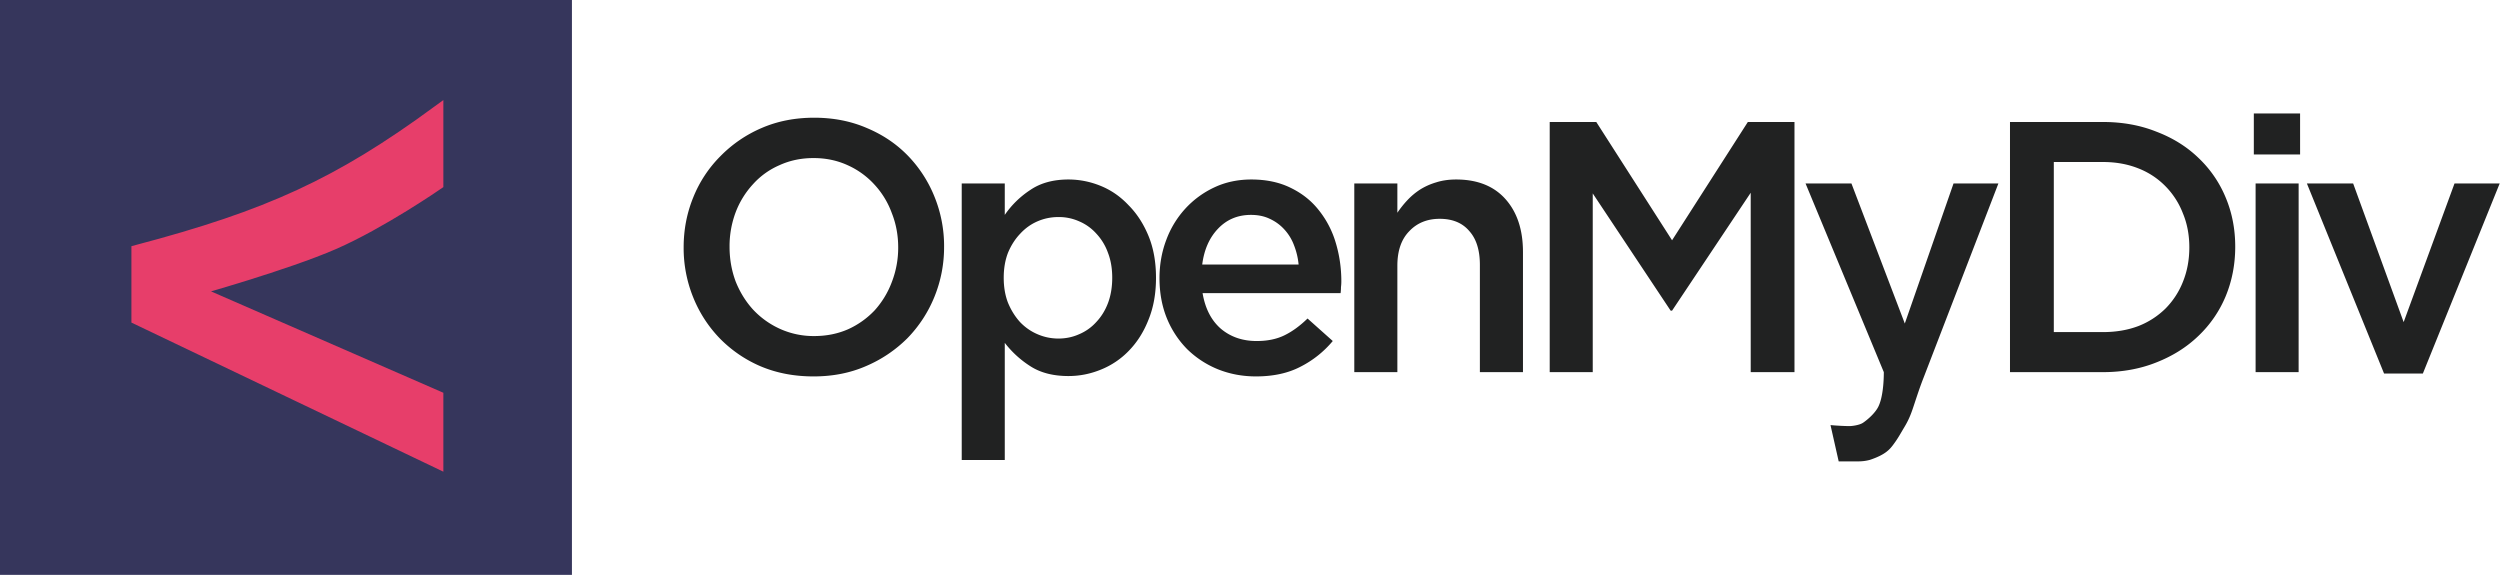
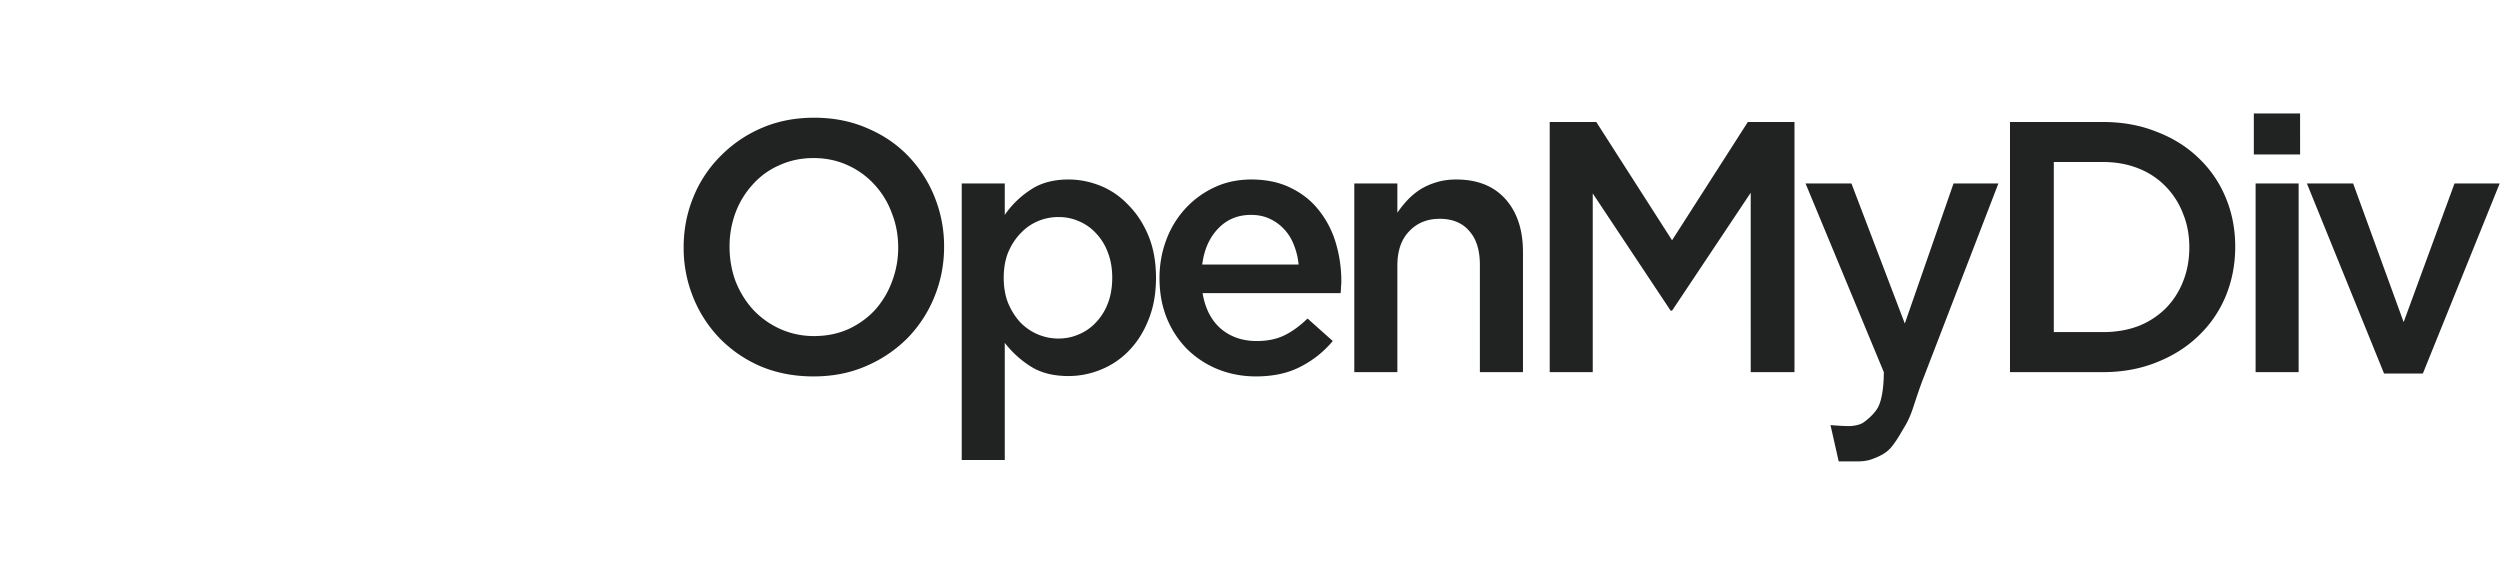
<svg xmlns="http://www.w3.org/2000/svg" width="187" height="43">
  <path d="M70.617 18.453a9.8 9.8 0 0 1-.719 3.742 9.6 9.6 0 0 1-2.023 3.102 9.8 9.8 0 0 1-3.086 2.082q-1.781.779-3.937.777-2.156 0-3.942-.75a9.5 9.5 0 0 1-3.058-2.082 9.5 9.5 0 0 1-1.997-3.074 9.8 9.8 0 0 1-.718-3.742q-.001-1.98.718-3.742a9.2 9.2 0 0 1 2.024-3.075 9.6 9.6 0 0 1 3.086-2.113q1.781-.773 3.937-.773t3.942.773q1.781.748 3.058 2.059a9.5 9.5 0 0 1 1.996 3.074 9.8 9.8 0 0 1 .72 3.742m-3.433.055q0-1.365-.477-2.567a6.3 6.3 0 0 0-1.305-2.14 6.05 6.05 0 0 0-1.996-1.442q-1.172-.537-2.554-.535-1.383-.002-2.555.535a5.7 5.7 0 0 0-1.969 1.414 6.5 6.5 0 0 0-1.305 2.114 7.2 7.2 0 0 0-.453 2.566q-.002 1.364.453 2.594.477 1.2 1.305 2.11a6.3 6.3 0 0 0 2.02 1.445 6.1 6.1 0 0 0 2.554.535c.922 0 1.766-.172 2.532-.508a6.3 6.3 0 0 0 1.992-1.418 6.6 6.6 0 0 0 1.281-2.113 7.1 7.1 0 0 0 .477-2.59M86.469 20.777q-.001 1.764-.559 3.13-.533 1.364-1.465 2.323a6 6 0 0 1-2.101 1.418q-1.173.48-2.422.48-1.73 0-2.875-.75a7.5 7.5 0 0 1-1.89-1.733v8.765h-3.22V13.723h3.22v2.351a6.9 6.9 0 0 1 1.917-1.87q1.143-.777 2.848-.778 1.249.002 2.422.484 1.171.48 2.074 1.442.93.936 1.492 2.3.558 1.361.559 3.125m-3.274 0q.001-1.04-.32-1.87a4.1 4.1 0 0 0-.879-1.442 3.6 3.6 0 0 0-1.277-.91 3.7 3.7 0 0 0-1.543-.32q-.826-.001-1.57.32-.744.322-1.305.937-.556.586-.903 1.414c-.214.555-.32 1.176-.32 1.871q0 1.044.32 1.871.346.832.903 1.446c.375.39.808.695 1.304.906q.745.323 1.57.324.828-.002 1.544-.324a3.6 3.6 0 0 0 1.277-.906c.375-.395.668-.864.879-1.418q.321-.855.32-1.899M89.953 21.926q.293 1.739 1.383 2.676 1.09.907 2.66.906 1.2.002 2.078-.426c.586-.285 1.16-.703 1.73-1.258l1.887 1.684a7.65 7.65 0 0 1-2.421 1.926q-1.384.721-3.325.722-1.516-.001-2.847-.535a7.1 7.1 0 0 1-2.29-1.496 7.1 7.1 0 0 1-1.519-2.3q-.558-1.362-.559-3.02.002-1.524.508-2.86a7.1 7.1 0 0 1 1.41-2.324 6.9 6.9 0 0 1 2.184-1.605q1.248-.588 2.766-.59 1.675.001 2.93.617 1.275.614 2.1 1.656a7.1 7.1 0 0 1 1.278 2.434c.281.926.426 1.898.426 2.914 0 .14-.008.285-.027.426q.001.214-.028.453Zm-.027-2.137h7.21a5.3 5.3 0 0 0-.343-1.441 3.6 3.6 0 0 0-.719-1.18 3.35 3.35 0 0 0-1.094-.8q-.608-.294-1.41-.294-1.488 0-2.472 1.043-.962 1.014-1.172 2.672M104.523 19.871v7.965h-3.222V13.723h3.222v2.191q.346-.51.747-.937.421-.453.957-.801.555-.346 1.199-.535.662-.213 1.488-.215c1.598 0 2.828.492 3.7 1.472q1.304 1.469 1.304 3.957v8.98h-3.223v-8.019q0-1.659-.797-2.539-.772-.909-2.207-.91-1.41 0-2.289.938-.879.907-.879 2.566M130.953 14.418l-5.883 8.82h-.105l-5.828-8.77v13.368h-3.219V9.125h3.484l5.668 8.848 5.668-8.848h3.489v18.71h-3.274ZM149.48 13.723l-5.59 14.511c-.285.73-.44 1.211-.687 1.953-.203.618-.367 1.114-.738 1.731-.371.621-.492.867-.863 1.363-.278.371-.618.742-1.723 1.114-.441.12-.742.12-1.234.12h-1.11l-.613-2.718s.793.074 1.445.074c.125 0 .696-.055.985-.246.37-.25.902-.723 1.14-1.191.34-.664.418-1.856.418-2.598l-5.855-14.113h3.433l3.992 10.476 3.645-10.476ZM167.195 18.453q.001 1.98-.718 3.715a8.7 8.7 0 0 1-2.047 2.969q-1.305 1.255-3.145 1.976c-1.203.48-2.535.723-3.988.723h-6.95V9.125h6.95q2.182-.001 3.988.719 1.84.698 3.145 1.953a8.6 8.6 0 0 1 2.047 2.969q.719 1.709.718 3.687m-3.433.055q0-1.393-.477-2.54a5.9 5.9 0 0 0-1.305-2.034 5.76 5.76 0 0 0-2.023-1.336c-.8-.32-1.684-.48-2.66-.48h-3.672V24.84h3.672q1.462.002 2.66-.453a6 6 0 0 0 2.023-1.309 5.9 5.9 0 0 0 1.305-2.004q.476-1.177.477-2.566M172.047 11.555h-3.461v-3.07h3.46Zm-.11 16.28h-3.218V13.724h3.219ZM179.793 24.094l3.805-10.371h3.379L181.23 27.94h-2.902l-5.773-14.218h3.46Zm0 0" style="stroke:none;fill-rule:nonzero;fill:#212222;fill-opacity:1" />
-   <path d="M0 0h42.781v43H0Zm0 0" style="stroke:none;fill-rule:nonzero;fill:#36365c;fill-opacity:1" />
-   <path d="M389.799 164V98.977C301.395 163.72 239.405 192 122.017 223.07v61.023l267.782 128v-59.07l-216.591-94.511s81.765-22.884 124.073-41.35C339.543 198.699 389.8 164 389.8 164Zm0 0" style="fill-rule:nonzero;fill:#e73e6a;fill-opacity:1;stroke-width:10;stroke-linecap:butt;stroke-linejoin:miter;stroke:#e73e6a;stroke-opacity:1;stroke-miterlimit:4" transform="scale(.084 .084)" />
</svg>